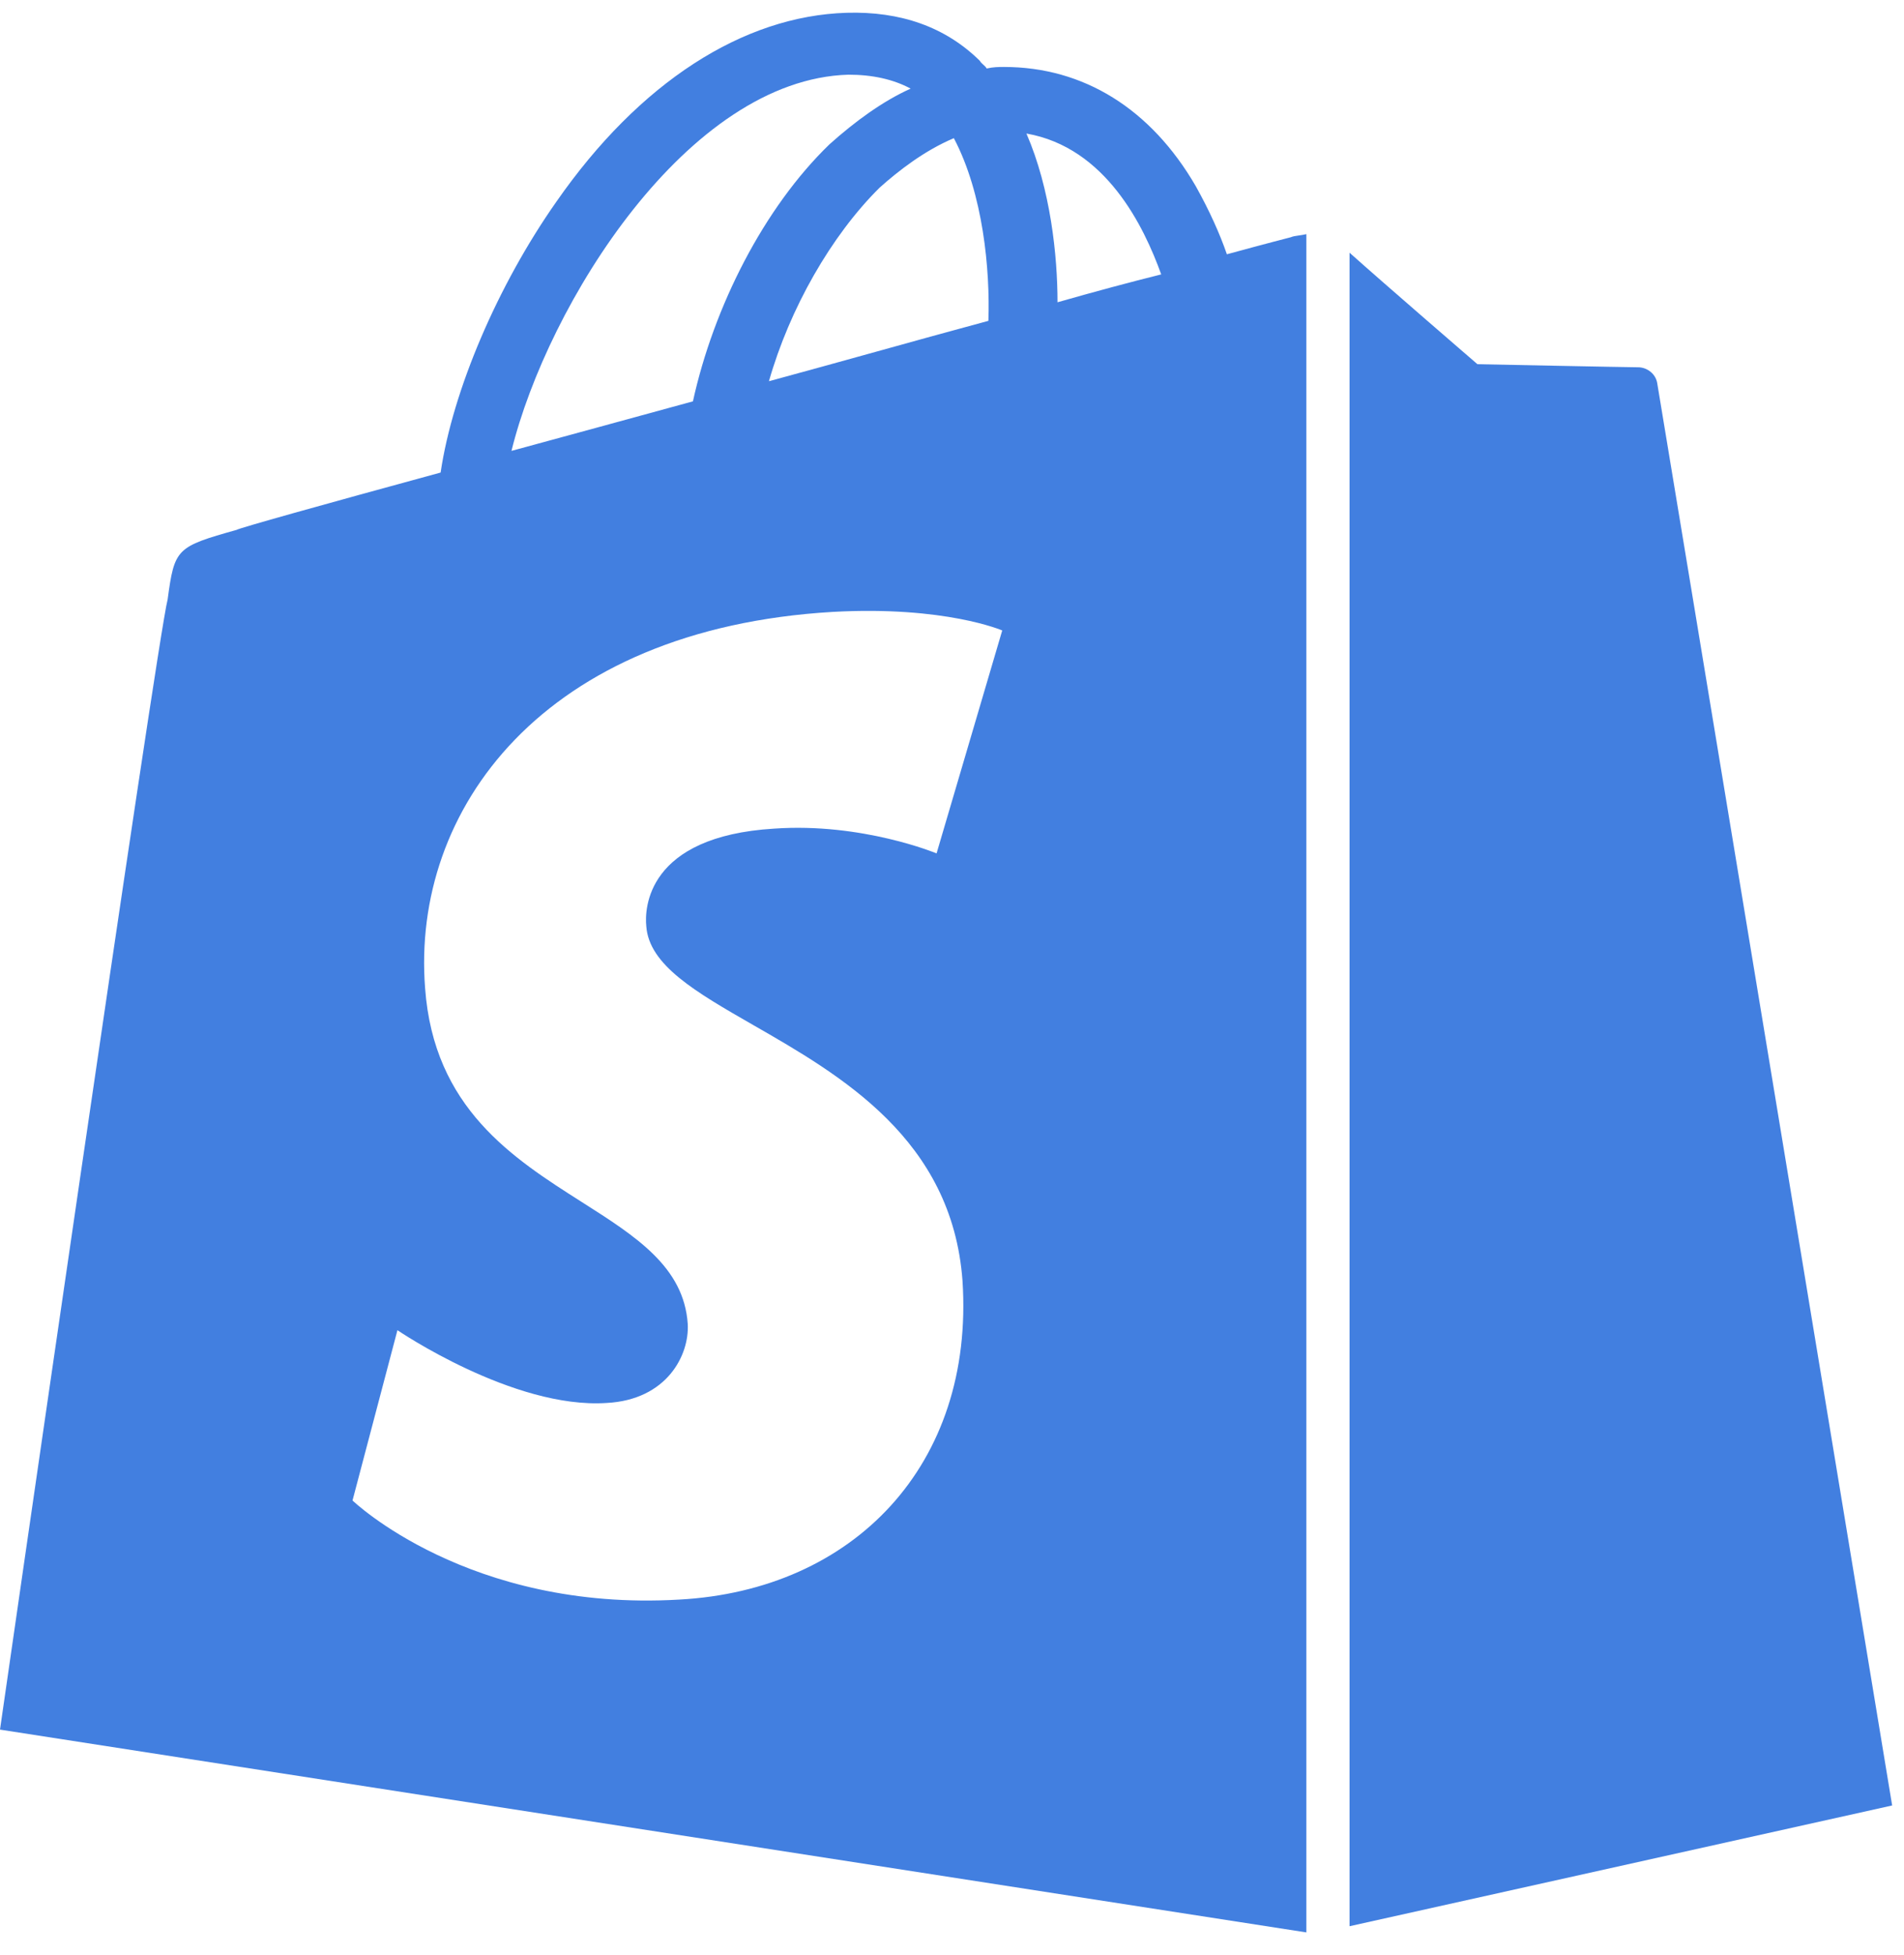
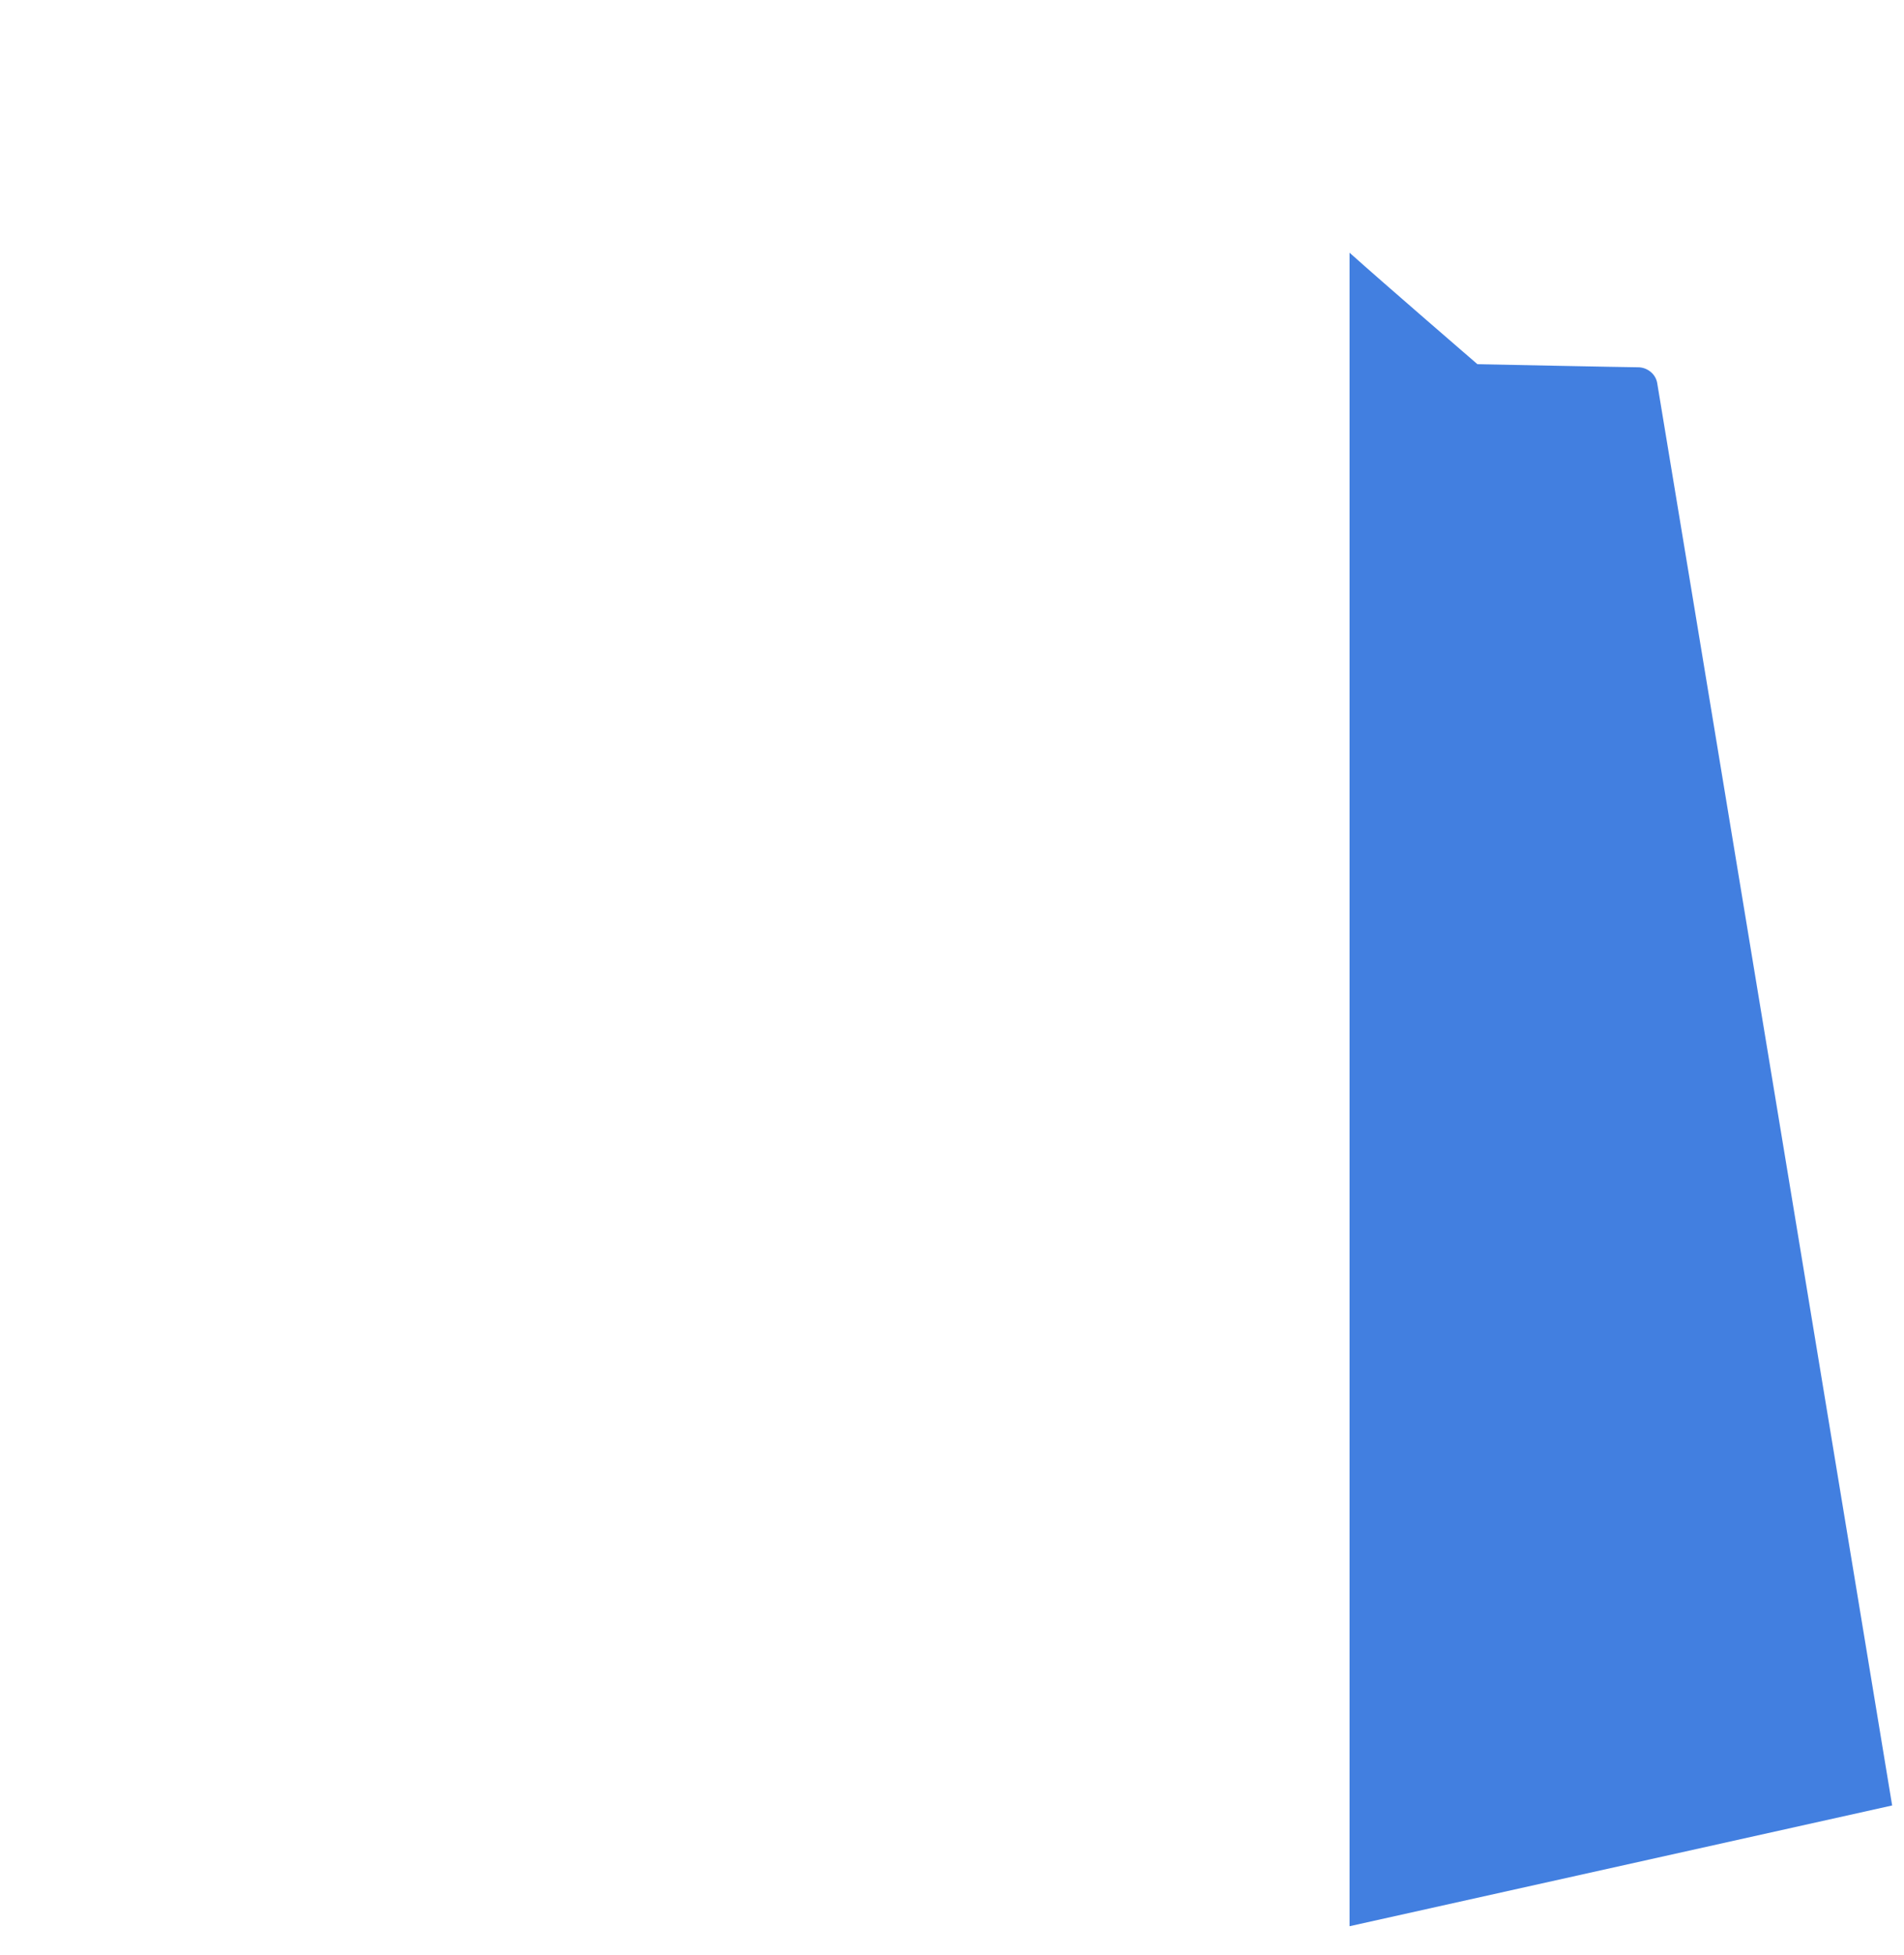
<svg xmlns="http://www.w3.org/2000/svg" width="76" height="78" viewBox="0 0 76 78" fill="none">
-   <path fill-rule="evenodd" clip-rule="evenodd" d="M51.524 9.466C51.524 9.466 50.558 9.713 48.972 10.146C48.696 9.343 48.282 8.416 47.73 7.428C45.937 4.339 43.247 2.672 40.074 2.672C39.867 2.672 39.66 2.672 39.385 2.733C39.35 2.672 39.298 2.625 39.246 2.579C39.195 2.533 39.143 2.486 39.109 2.424C37.729 1.066 35.936 0.448 33.797 0.51C29.659 0.633 25.521 3.289 22.21 8.046C19.865 11.381 18.071 15.582 17.588 18.855C12.829 20.152 9.518 21.079 9.45 21.141C7.035 21.82 6.966 21.882 6.691 23.921C6.277 25.465 0 69.013 0 69.013L52.145 77.105V9.343C52.029 9.369 51.926 9.384 51.834 9.397L51.834 9.397L51.834 9.397C51.708 9.415 51.604 9.43 51.524 9.466ZM39.453 12.802C38.007 13.191 36.485 13.613 34.937 14.043C33.532 14.433 32.105 14.829 30.693 15.211C31.521 12.308 33.176 9.405 35.108 7.49C35.867 6.811 36.901 6.008 38.074 5.513C39.246 7.737 39.522 10.764 39.453 12.802ZM36.35 3.536C35.66 3.166 34.832 2.98 33.867 2.98C27.452 3.166 21.865 12.122 20.416 17.991C22.693 17.373 25.176 16.693 27.659 16.014C28.486 12.246 30.487 8.293 33.108 5.76C34.142 4.834 35.246 4.031 36.35 3.536ZM25.797 36.954C25.905 38.514 27.787 39.593 30.067 40.901C33.564 42.908 38.001 45.453 38.419 51.1C38.902 58.45 34.073 63.454 27.107 63.825C18.692 64.319 14.071 59.871 14.071 59.871L15.864 53.076C15.864 53.076 20.485 56.227 24.21 55.98C26.624 55.856 27.521 54.065 27.452 52.829C27.3 50.553 25.383 49.334 23.226 47.964C20.467 46.211 17.316 44.209 16.968 39.425C16.416 32.322 21.658 25.094 33.246 24.415C37.729 24.168 40.005 25.156 40.005 25.156L37.384 34.051C37.384 34.051 34.418 32.816 30.901 33.063C25.797 33.372 25.727 36.275 25.797 36.954ZM40.971 5.328C41.936 7.551 42.212 10.208 42.212 12.061C43.73 11.628 45.109 11.258 46.351 10.949C45.661 9.034 44.144 5.884 40.971 5.328Z" fill="#427FE0" />
  <path d="M53.869 76.858L75.527 72.04C75.527 72.04 66.216 15.644 66.147 15.273C66.078 14.902 65.733 14.655 65.388 14.655C65.043 14.655 58.973 14.532 58.973 14.532C58.973 14.532 55.249 11.32 53.869 10.084V76.858H53.869Z" fill="#427FE0" />
</svg>